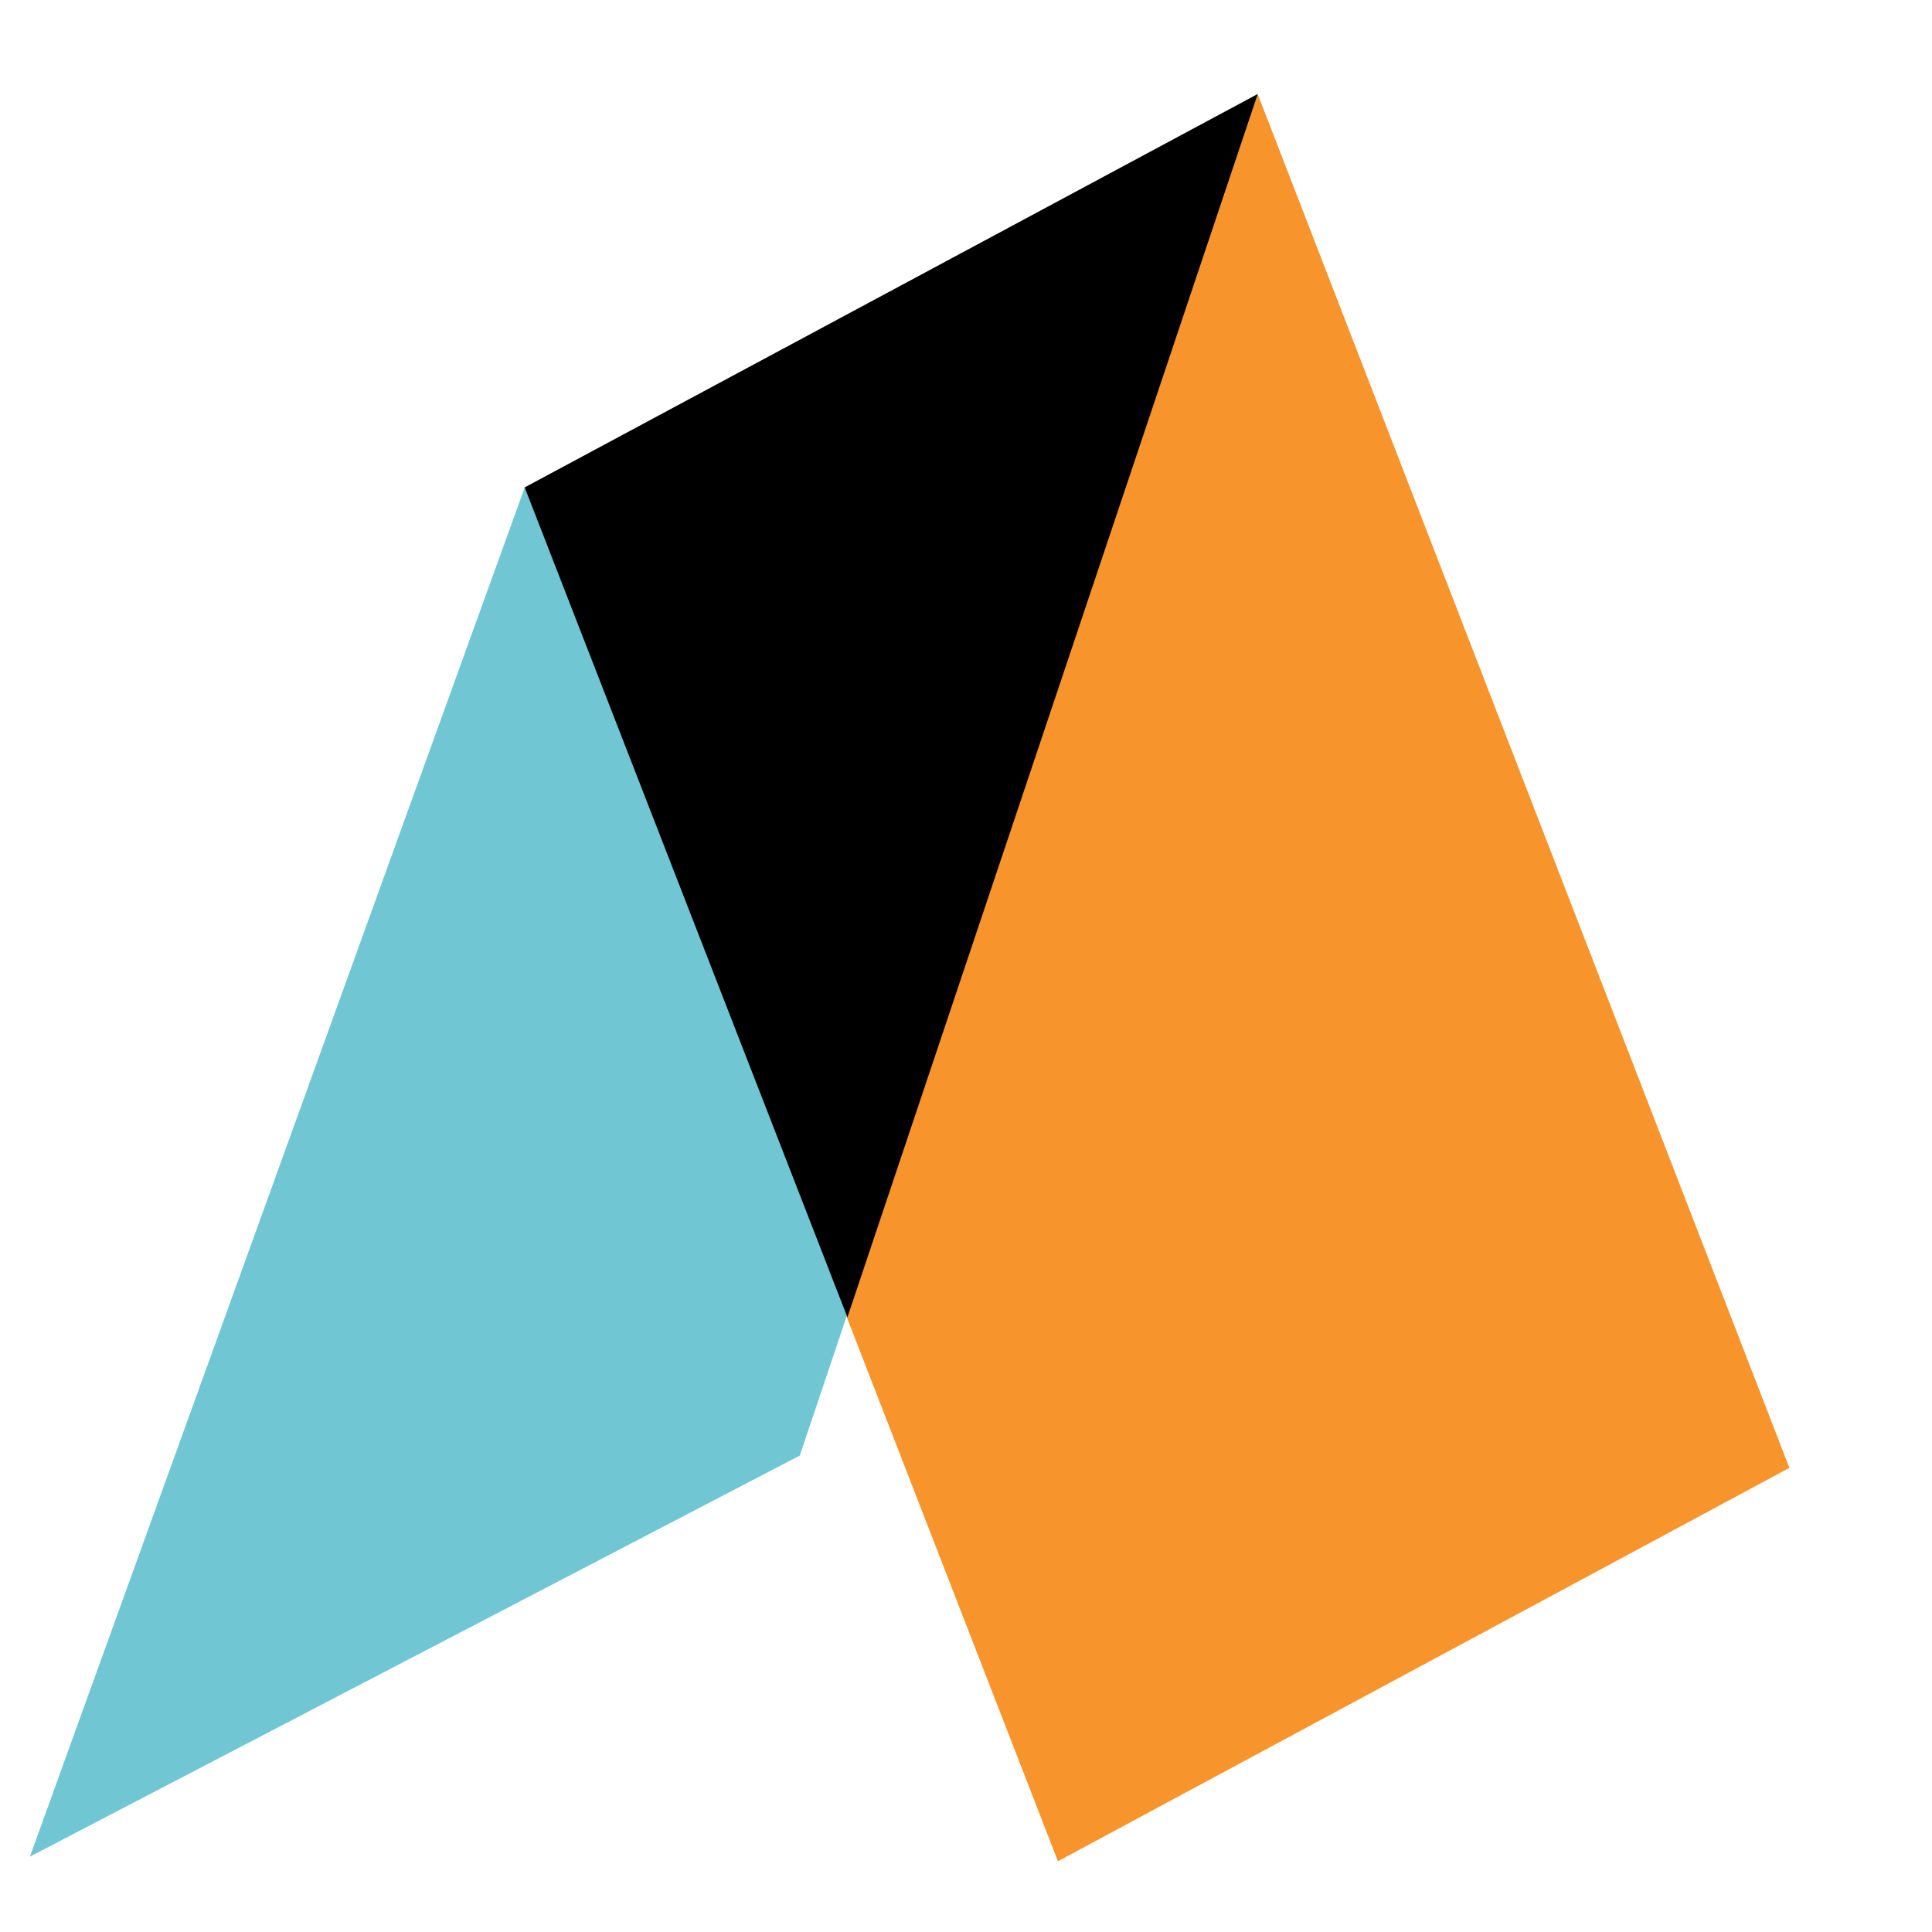
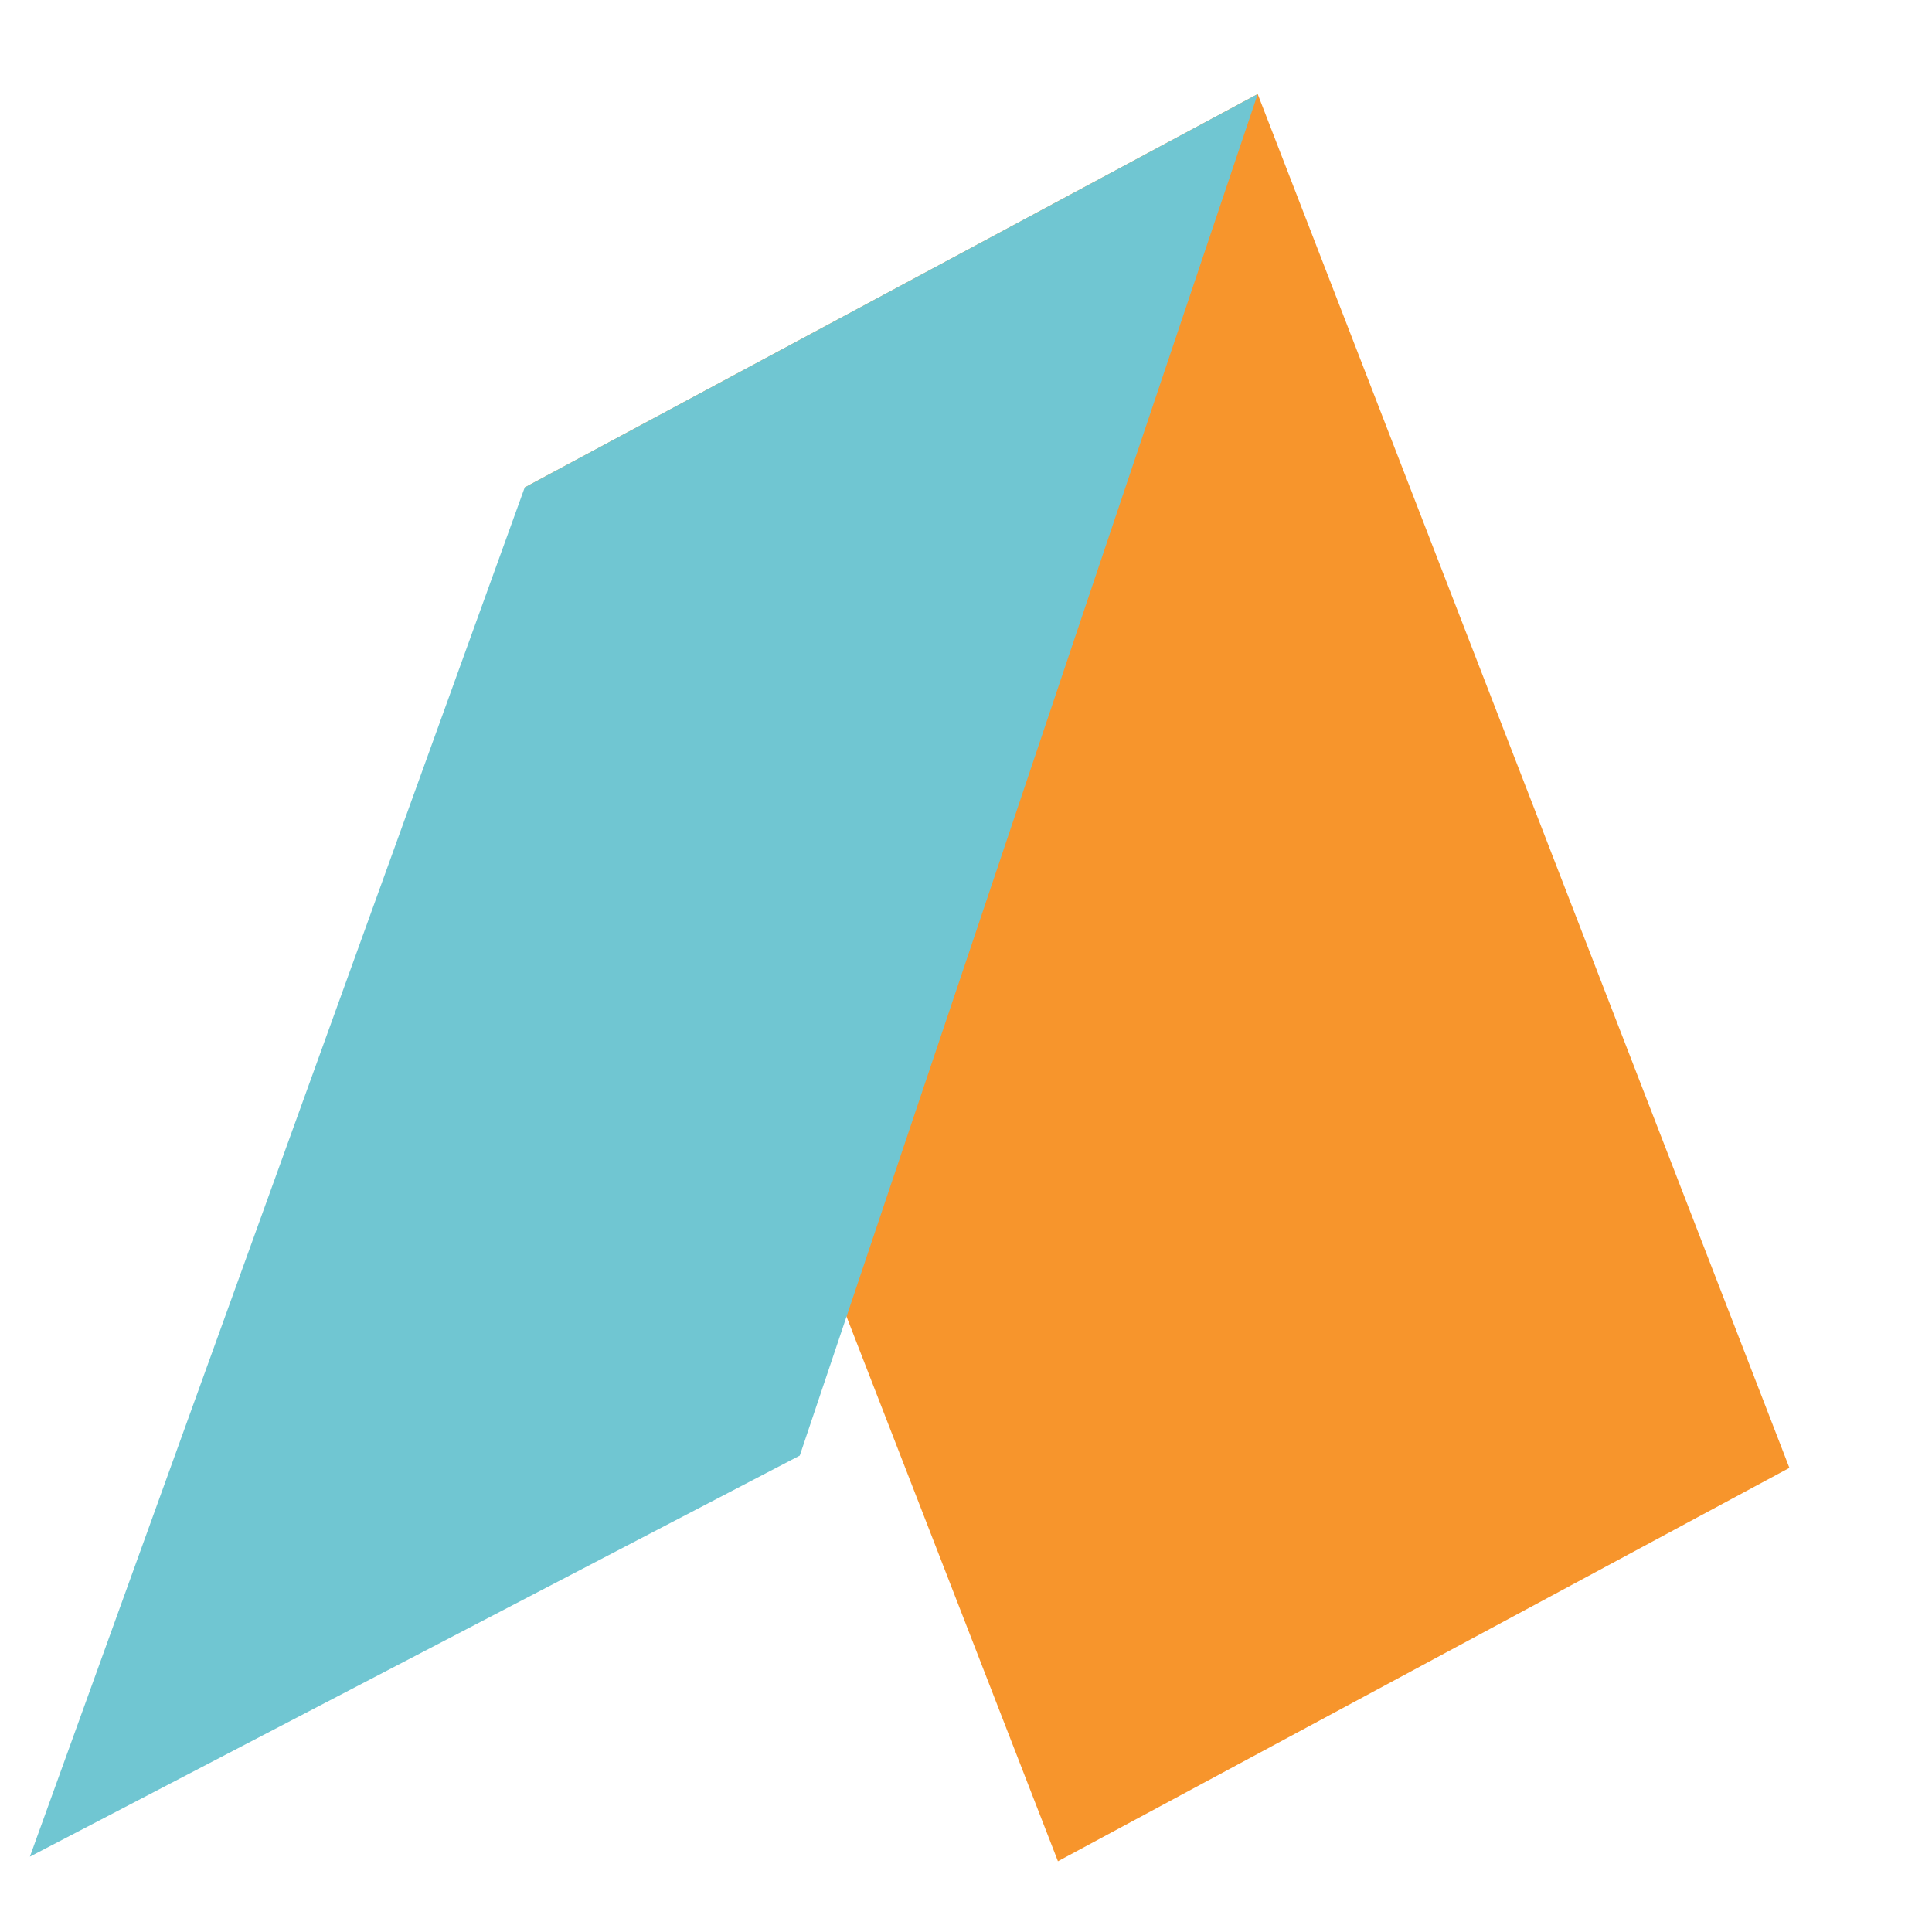
<svg xmlns="http://www.w3.org/2000/svg" width="252" height="252" version="1.1">
  <style type="text/css">.st0{fill-rule:evenodd;clip-rule:evenodd;fill:#F7952C;}
	.st1{fill-rule:evenodd;clip-rule:evenodd;fill:#70C6D2;}
	.st2{fill-rule:evenodd;clip-rule:evenodd;}</style>
  <g class="layer">
    <title>Aurelius</title>
    <g id="Homepage_2_">
      <g id="Homepage-_x2013_-V1_2_" transform="translate(-133, -36)">
        <g id="Group-3-Copy-3_2_" transform="translate(133, 36)">
          <g id="Group-7-Copy_2_" transform="translate(0, 3.6)">
            <polygon class="st0" id="Fill-1_2_" points="68.441,59.981 137.992,239.172 233.4,187.86 164.049,8.67 " />
            <polygon class="st1" id="Fill-2_2_" points="68.441,59.981 3.9,238.571 104.319,186.257 164.049,8.67 " />
-             <polygon class="st2" id="Fill-3_2_" points="68.441,59.981 68.441,59.981 110.532,168.217 164.049,8.67 " />
          </g>
        </g>
      </g>
    </g>
  </g>
</svg>